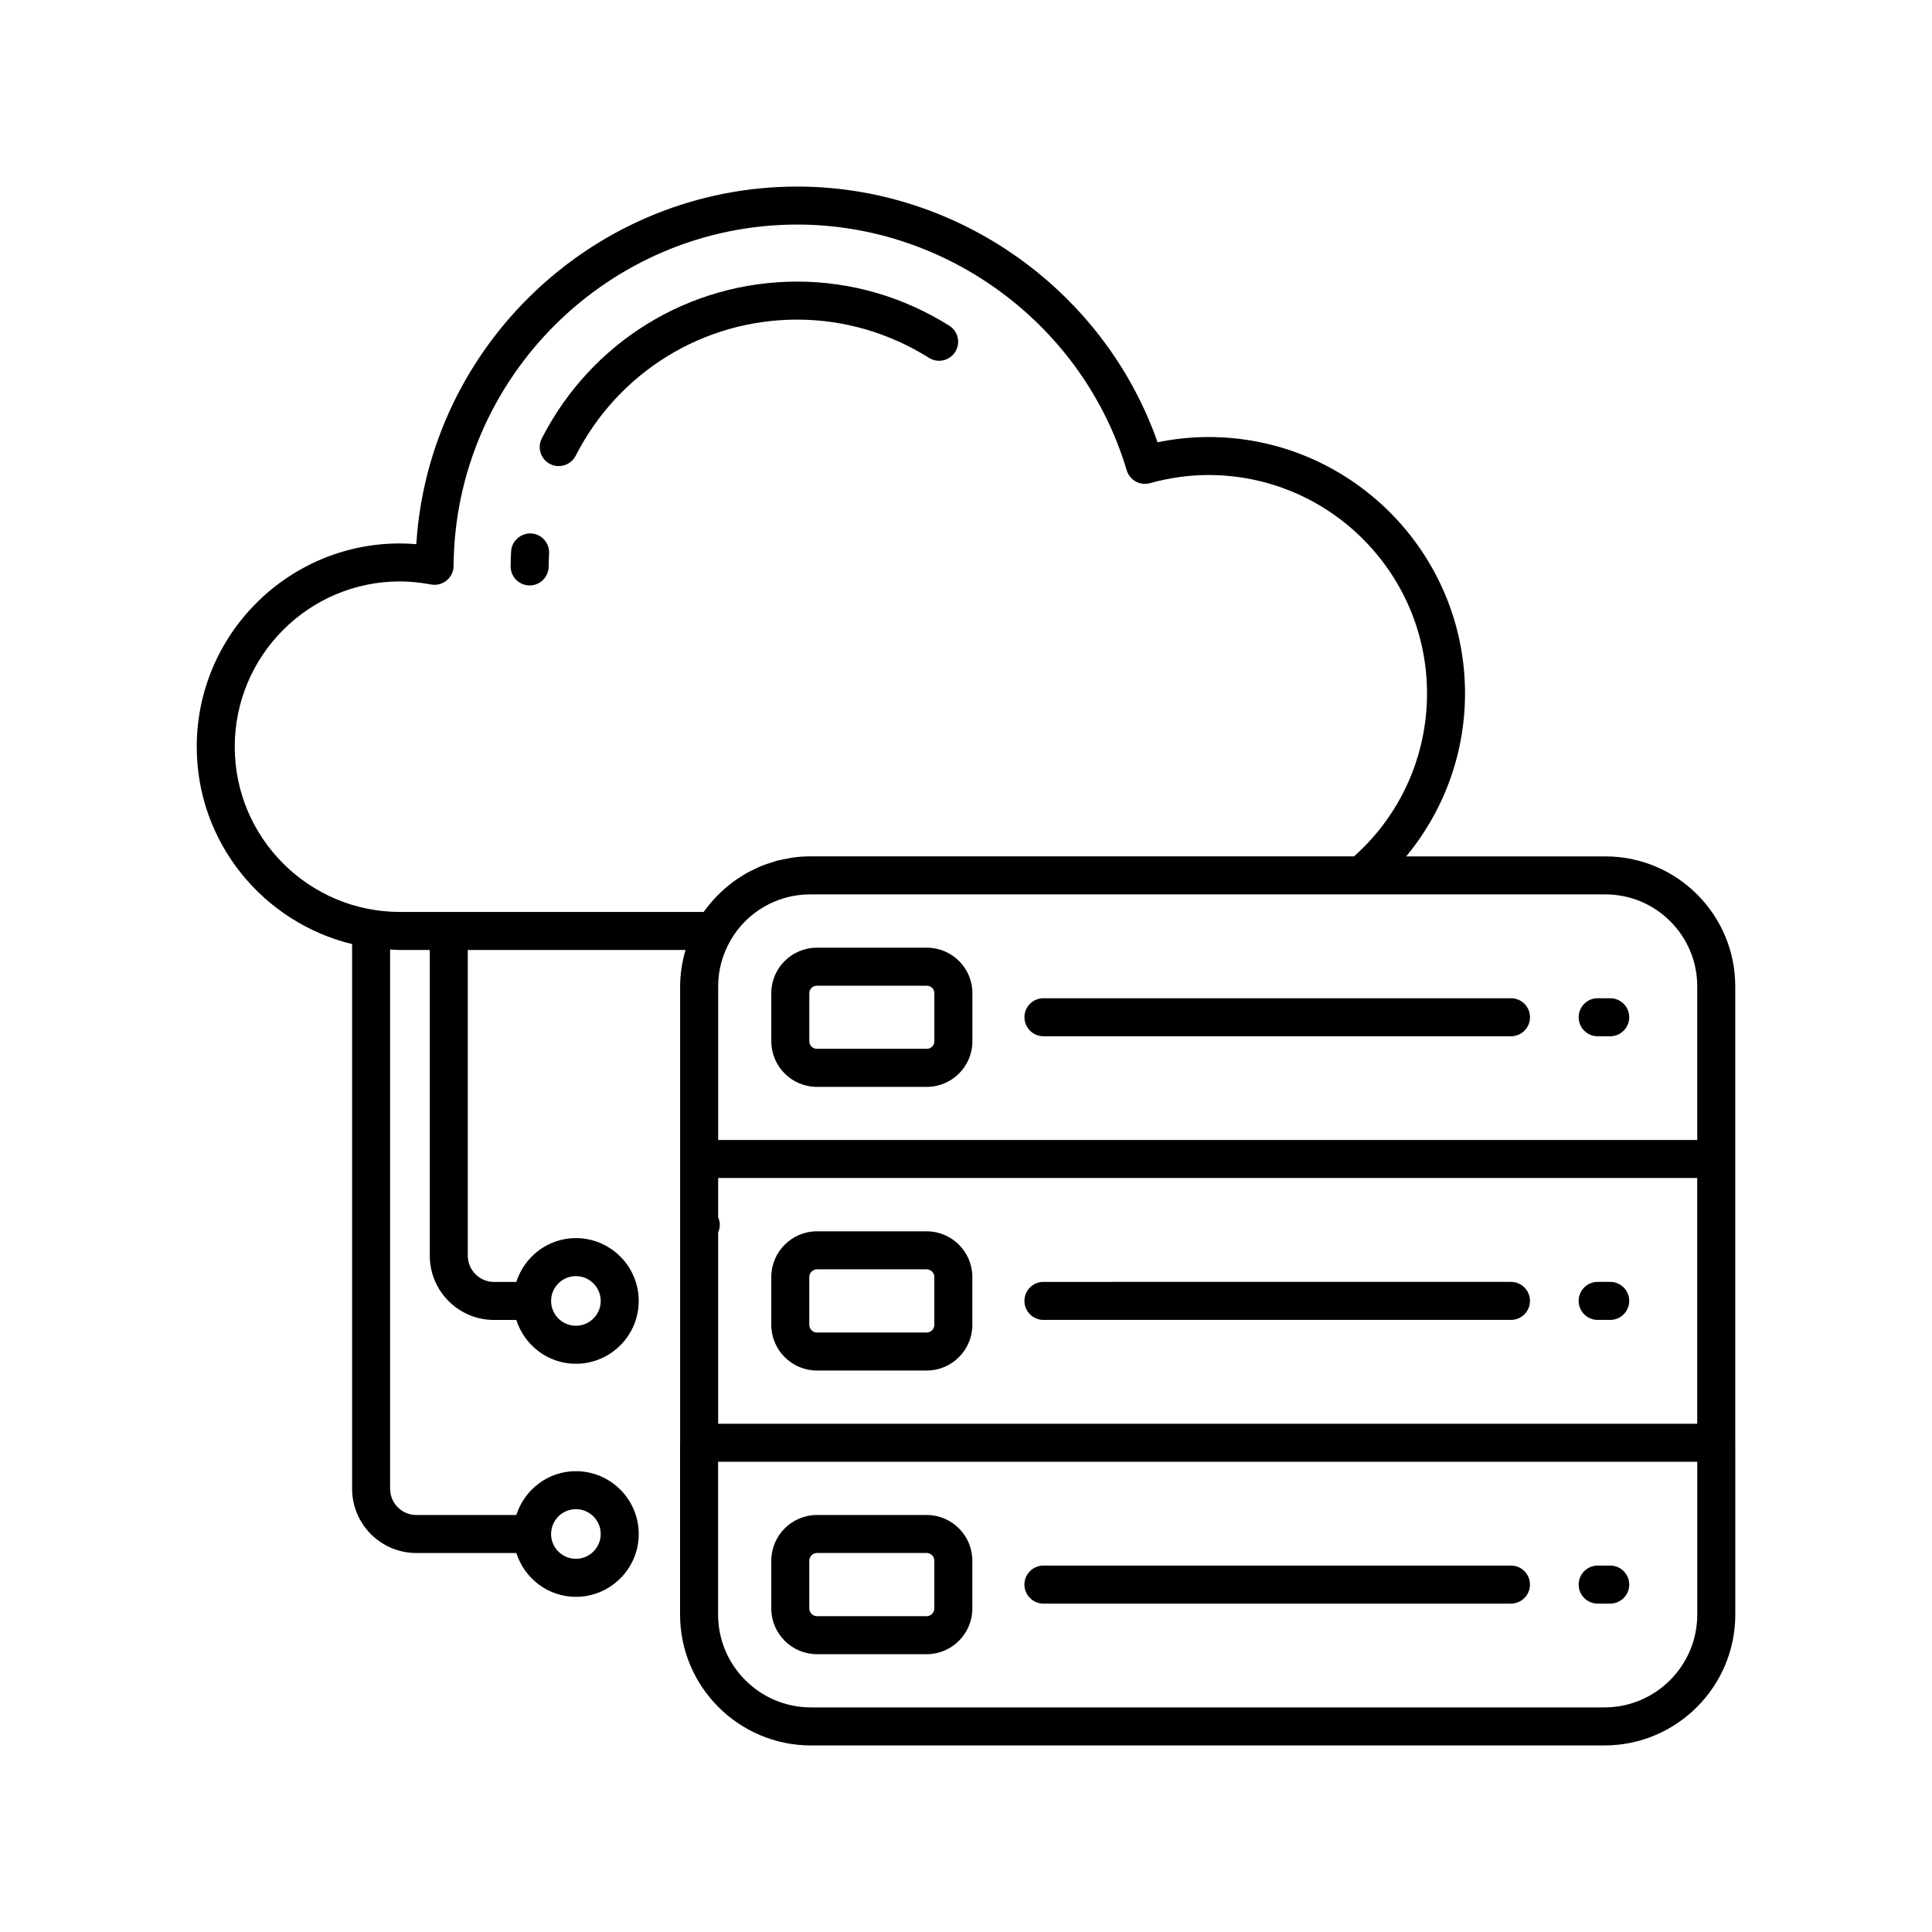
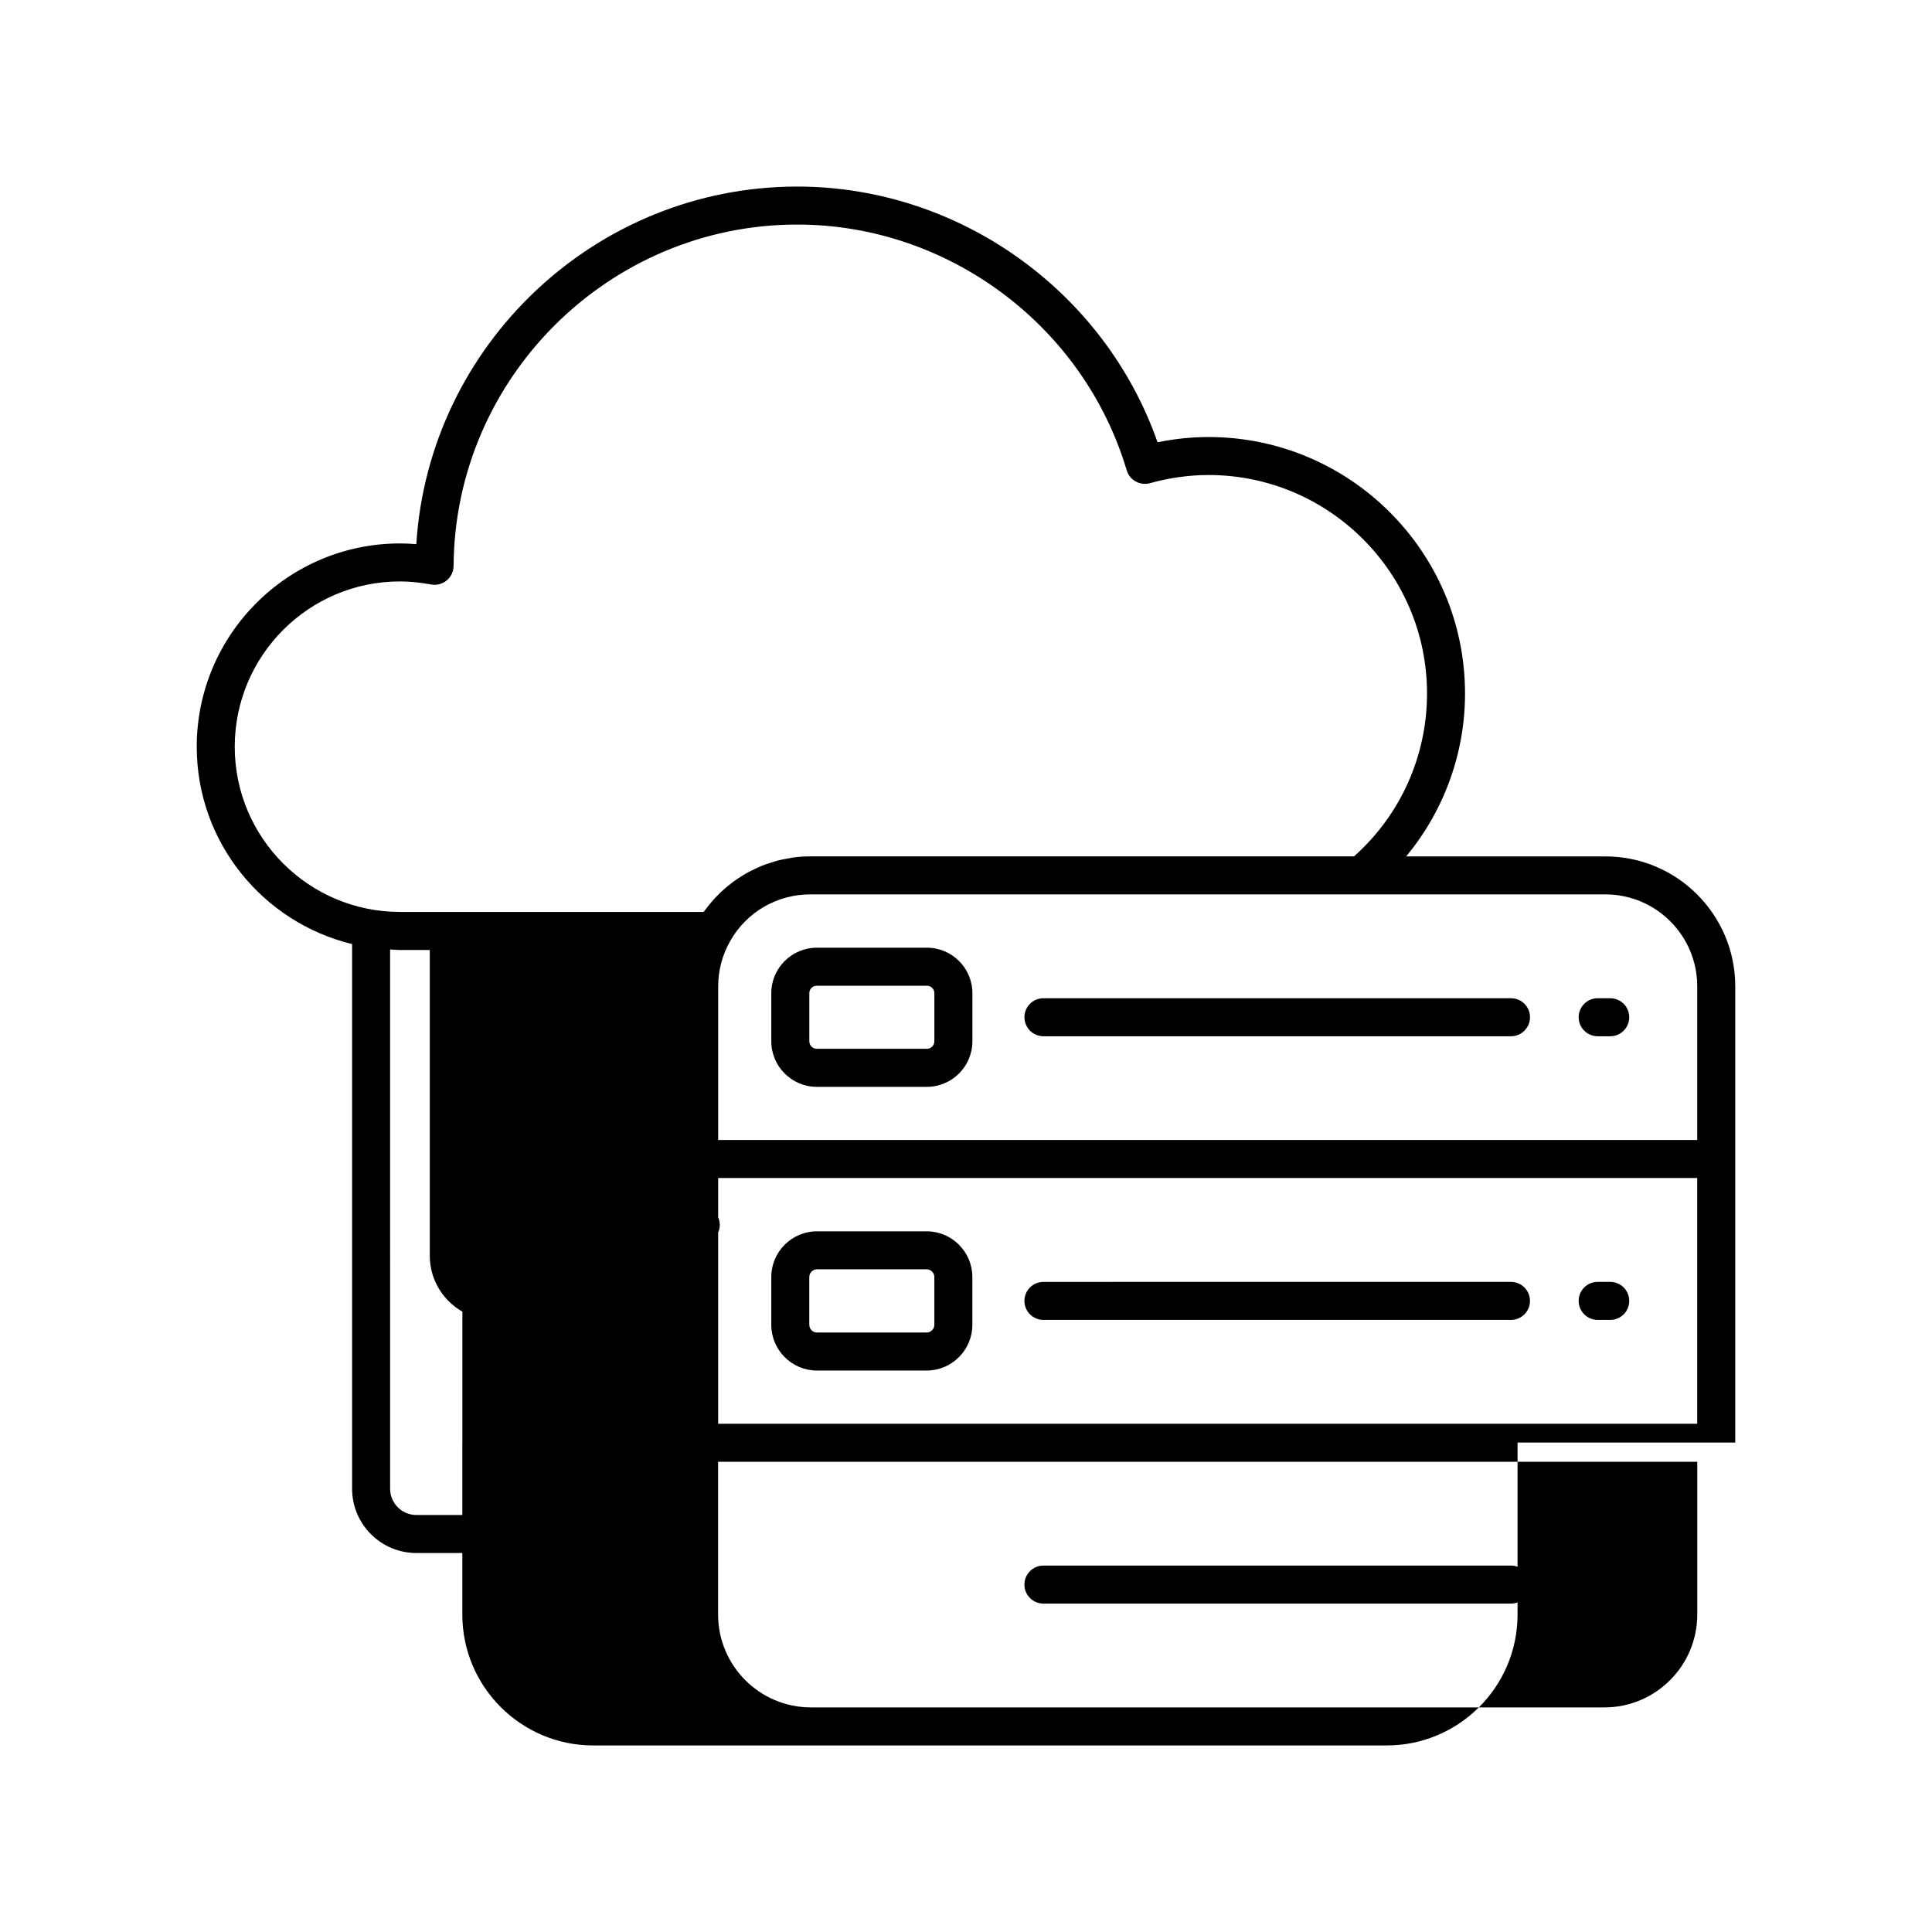
<svg xmlns="http://www.w3.org/2000/svg" fill="#000000" width="800px" height="800px" version="1.1" viewBox="144 144 512 512">
  <g>
-     <path d="m284.78 285.36c-2.707-0.121-5.164 1.949-5.328 4.727-0.078 1.312-0.121 2.641-0.133 3.981-0.02 2.781 2.215 5.059 5 5.078h0.039c2.766 0 5.019-2.231 5.039-5 0.012-1.16 0.043-2.312 0.113-3.457 0.164-2.777-1.953-5.16-4.731-5.328z" />
-     <path d="m390.2 238.84c2.356 1.477 5.465 0.766 6.945-1.586 1.48-2.356 0.773-5.465-1.586-6.945-12.16-7.644-26.09-11.684-40.277-11.684-28.648 0-54.586 15.926-67.699 41.562-1.266 2.477-0.285 5.512 2.195 6.781 0.734 0.375 1.516 0.551 2.289 0.551 1.832 0 3.602-1.004 4.492-2.746 11.371-22.25 33.875-36.074 58.723-36.074 12.289 0 24.363 3.508 34.918 10.141z" />
    <path d="m389.62 395.15h-29.145c-6.656 0-12.074 5.398-12.074 12.031v12.773c0 6.656 5.418 12.074 12.074 12.074h29.145c6.656 0 12.074-5.418 12.074-12.074v-12.773c0-6.633-5.418-12.031-12.074-12.031zm1.996 24.801c0 1.102-0.895 1.996-1.996 1.996h-29.145c-1.102 0-1.996-0.895-1.996-1.996v-12.773c0-1.078 0.895-1.953 1.996-1.953h29.145c1.102 0 1.996 0.875 1.996 1.953z" />
    <path d="m567.4 418.62h3.324c2.785 0 5.039-2.254 5.039-5.039 0-2.785-2.254-5.039-5.039-5.039h-3.324c-2.785 0-5.039 2.254-5.039 5.039 0 2.785 2.254 5.039 5.039 5.039z" />
    <path d="m415.49 413.58c0 2.785 2.254 5.039 5.039 5.039h123.9c2.785 0 5.039-2.254 5.039-5.039 0-2.785-2.254-5.039-5.039-5.039h-123.91c-2.785 0-5.035 2.254-5.035 5.039z" />
    <path d="m360.52 507.21h29.043c6.688 0 12.121-5.438 12.121-12.121v-12.66c0-6.688-5.438-12.121-12.121-12.121h-29.043c-6.688 0-12.121 5.438-12.121 12.121v12.66c0 6.684 5.438 12.121 12.121 12.121zm-2.047-24.781c0-1.125 0.922-2.047 2.047-2.047h29.043c1.125 0 2.047 0.922 2.047 2.047v12.66c0 1.125-0.922 2.047-2.047 2.047h-29.043c-1.125 0-2.047-0.922-2.047-2.047z" />
    <path d="m567.4 493.79h3.324c2.785 0 5.039-2.254 5.039-5.039s-2.254-5.039-5.039-5.039h-3.324c-2.785 0-5.039 2.254-5.039 5.039s2.254 5.039 5.039 5.039z" />
    <path d="m420.52 493.79h123.9c2.785 0 5.039-2.254 5.039-5.039s-2.254-5.039-5.039-5.039l-123.9 0.004c-2.785 0-5.039 2.254-5.039 5.039 0.004 2.781 2.254 5.035 5.039 5.035z" />
-     <path d="m360.52 582.38h29.043c6.688 0 12.121-5.438 12.121-12.121v-12.652c0-6.688-5.438-12.121-12.121-12.121h-29.043c-6.688 0-12.121 5.438-12.121 12.121v12.652c0 6.684 5.438 12.121 12.121 12.121zm-2.047-24.777c0-1.125 0.922-2.047 2.047-2.047h29.043c1.125 0 2.047 0.922 2.047 2.047v12.652c0 1.125-0.922 2.047-2.047 2.047h-29.043c-1.125 0-2.047-0.922-2.047-2.047z" />
-     <path d="m567.4 568.97h3.324c2.785 0 5.039-2.254 5.039-5.039s-2.254-5.039-5.039-5.039h-3.324c-2.785 0-5.039 2.254-5.039 5.039s2.254 5.039 5.039 5.039z" />
    <path d="m420.52 568.97h123.9c2.785 0 5.039-2.254 5.039-5.039s-2.254-5.039-5.039-5.039h-123.9c-2.785 0-5.039 2.254-5.039 5.039 0.004 2.785 2.254 5.039 5.039 5.039z" />
-     <path d="m603.86 526.3v-120.91c0-18.988-15.426-34.43-34.383-34.43l-52.82-0.004c9.969-12.062 15.59-27.223 15.59-43.172 0-37.477-30.488-67.965-67.969-67.965-4.481 0-9.012 0.469-13.512 1.391-14.078-40.137-52.672-67.766-95.48-67.766-53.496 0-97.645 42.008-100.96 94.766-1.48-0.129-2.934-0.191-4.344-0.191-29.691 0-53.844 24.176-53.844 53.895 0 25.32 17.586 46.555 41.172 52.277v144.35c0 9.387 7.641 17.027 17.031 17.027h26.492c2.148 6.707 8.371 11.609 15.785 11.609 9.18 0 16.652-7.469 16.652-16.648 0-9.18-7.473-16.652-16.652-16.652-7.414 0-13.637 4.906-15.785 11.617h-26.492c-3.836 0-6.957-3.121-6.957-6.953l-0.004-142.92c0.867 0.043 1.723 0.133 2.598 0.133h7.918v81.02c0 9.391 7.641 17.031 17.027 17.031h5.906c2.148 6.707 8.371 11.609 15.785 11.609 9.18 0 16.652-7.469 16.652-16.648 0.004-9.184-7.469-16.656-16.652-16.656-7.414 0-13.637 4.906-15.785 11.617h-5.906c-3.832 0-6.953-3.121-6.953-6.957v-81.02h57.703c-0.918 3.133-1.434 6.367-1.434 9.633v63.086c0 0.043-0.016 0.082-0.016 0.121 0 0.027 0.016 0.047 0.016 0.074v57.609c0 0.027-0.016 0.047-0.016 0.074v45.535c0.004 19.125 15.559 34.68 34.684 34.68h210.28c19.125 0 34.68-15.559 34.68-34.68v-45.535c0-0.016-0.008-0.031-0.008-0.047zm-307.24 17.648c3.625 0 6.578 2.953 6.578 6.578s-2.953 6.574-6.578 6.574-6.574-2.945-6.574-6.574c0.004-3.629 2.949-6.578 6.574-6.578zm0-61.762c3.625 0 6.578 2.953 6.578 6.578s-2.953 6.574-6.578 6.574-6.574-2.945-6.574-6.574c0.004-3.629 2.949-6.578 6.574-6.578zm272.86-101.16c13.402 0 24.305 10.926 24.305 24.355v40.727h-259.46v-40.727c0-4.289 1.102-8.383 3.277-12.164 4.316-7.523 12.375-12.191 21.027-12.191zm-235.16 85.586v-10.426h259.46v65.117h-259.46v-50.691c0.27-0.617 0.43-1.289 0.434-2.004s-0.164-1.383-0.434-1.996zm-2.137-83.117c-0.418 0.504-0.828 1.008-1.219 1.539-0.16 0.219-0.348 0.414-0.504 0.637h-80.48c-24.133 0-43.77-19.637-43.77-43.77 0-24.164 19.637-43.816 43.77-43.816 2.582 0 5.363 0.27 8.266 0.812 1.477 0.266 2.981-0.121 4.129-1.074 1.152-0.949 1.82-2.356 1.832-3.848 0.328-49.883 41.188-90.465 91.078-90.465 39.984 0 75.883 26.781 87.301 65.117 0.789 2.637 3.527 4.144 6.176 3.418 5.156-1.434 10.383-2.16 15.52-2.16 31.922 0 57.895 25.969 57.895 57.891 0 16.57-7.027 32.207-19.344 43.172h-144.21c-1.473 0-2.93 0.105-4.371 0.293-0.477 0.062-0.938 0.18-1.41 0.262-0.953 0.164-1.906 0.332-2.84 0.574-0.551 0.145-1.082 0.34-1.625 0.512-0.828 0.262-1.652 0.523-2.457 0.844-0.559 0.223-1.098 0.488-1.645 0.742-0.754 0.348-1.5 0.703-2.227 1.105-0.543 0.301-1.066 0.629-1.594 0.961-0.688 0.43-1.359 0.871-2.016 1.348-0.512 0.375-1.008 0.766-1.5 1.168-0.621 0.508-1.223 1.031-1.805 1.582-0.469 0.441-0.926 0.891-1.367 1.355-0.555 0.578-1.074 1.184-1.586 1.801zm261.61 188.38c0 13.57-11.035 24.605-24.605 24.605h-210.28c-13.57 0-24.605-11.035-24.605-24.605v-40.488h259.49z" />
+     <path d="m603.86 526.3v-120.91c0-18.988-15.426-34.43-34.383-34.43l-52.82-0.004c9.969-12.062 15.59-27.223 15.59-43.172 0-37.477-30.488-67.965-67.969-67.965-4.481 0-9.012 0.469-13.512 1.391-14.078-40.137-52.672-67.766-95.48-67.766-53.496 0-97.645 42.008-100.96 94.766-1.48-0.129-2.934-0.191-4.344-0.191-29.691 0-53.844 24.176-53.844 53.895 0 25.32 17.586 46.555 41.172 52.277v144.35c0 9.387 7.641 17.027 17.031 17.027h26.492c2.148 6.707 8.371 11.609 15.785 11.609 9.18 0 16.652-7.469 16.652-16.648 0-9.18-7.473-16.652-16.652-16.652-7.414 0-13.637 4.906-15.785 11.617h-26.492c-3.836 0-6.957-3.121-6.957-6.953l-0.004-142.92c0.867 0.043 1.723 0.133 2.598 0.133h7.918v81.02c0 9.391 7.641 17.031 17.027 17.031h5.906c2.148 6.707 8.371 11.609 15.785 11.609 9.18 0 16.652-7.469 16.652-16.648 0.004-9.184-7.469-16.656-16.652-16.656-7.414 0-13.637 4.906-15.785 11.617h-5.906c-3.832 0-6.953-3.121-6.953-6.957v-81.02c-0.918 3.133-1.434 6.367-1.434 9.633v63.086c0 0.043-0.016 0.082-0.016 0.121 0 0.027 0.016 0.047 0.016 0.074v57.609c0 0.027-0.016 0.047-0.016 0.074v45.535c0.004 19.125 15.559 34.68 34.684 34.68h210.28c19.125 0 34.68-15.559 34.68-34.68v-45.535c0-0.016-0.008-0.031-0.008-0.047zm-307.24 17.648c3.625 0 6.578 2.953 6.578 6.578s-2.953 6.574-6.578 6.574-6.574-2.945-6.574-6.574c0.004-3.629 2.949-6.578 6.574-6.578zm0-61.762c3.625 0 6.578 2.953 6.578 6.578s-2.953 6.574-6.578 6.574-6.574-2.945-6.574-6.574c0.004-3.629 2.949-6.578 6.574-6.578zm272.86-101.16c13.402 0 24.305 10.926 24.305 24.355v40.727h-259.46v-40.727c0-4.289 1.102-8.383 3.277-12.164 4.316-7.523 12.375-12.191 21.027-12.191zm-235.16 85.586v-10.426h259.46v65.117h-259.46v-50.691c0.27-0.617 0.43-1.289 0.434-2.004s-0.164-1.383-0.434-1.996zm-2.137-83.117c-0.418 0.504-0.828 1.008-1.219 1.539-0.16 0.219-0.348 0.414-0.504 0.637h-80.48c-24.133 0-43.77-19.637-43.77-43.77 0-24.164 19.637-43.816 43.77-43.816 2.582 0 5.363 0.27 8.266 0.812 1.477 0.266 2.981-0.121 4.129-1.074 1.152-0.949 1.82-2.356 1.832-3.848 0.328-49.883 41.188-90.465 91.078-90.465 39.984 0 75.883 26.781 87.301 65.117 0.789 2.637 3.527 4.144 6.176 3.418 5.156-1.434 10.383-2.16 15.52-2.16 31.922 0 57.895 25.969 57.895 57.891 0 16.57-7.027 32.207-19.344 43.172h-144.21c-1.473 0-2.93 0.105-4.371 0.293-0.477 0.062-0.938 0.18-1.41 0.262-0.953 0.164-1.906 0.332-2.84 0.574-0.551 0.145-1.082 0.34-1.625 0.512-0.828 0.262-1.652 0.523-2.457 0.844-0.559 0.223-1.098 0.488-1.645 0.742-0.754 0.348-1.5 0.703-2.227 1.105-0.543 0.301-1.066 0.629-1.594 0.961-0.688 0.43-1.359 0.871-2.016 1.348-0.512 0.375-1.008 0.766-1.5 1.168-0.621 0.508-1.223 1.031-1.805 1.582-0.469 0.441-0.926 0.891-1.367 1.355-0.555 0.578-1.074 1.184-1.586 1.801zm261.61 188.38c0 13.57-11.035 24.605-24.605 24.605h-210.28c-13.57 0-24.605-11.035-24.605-24.605v-40.488h259.49z" />
  </g>
</svg>